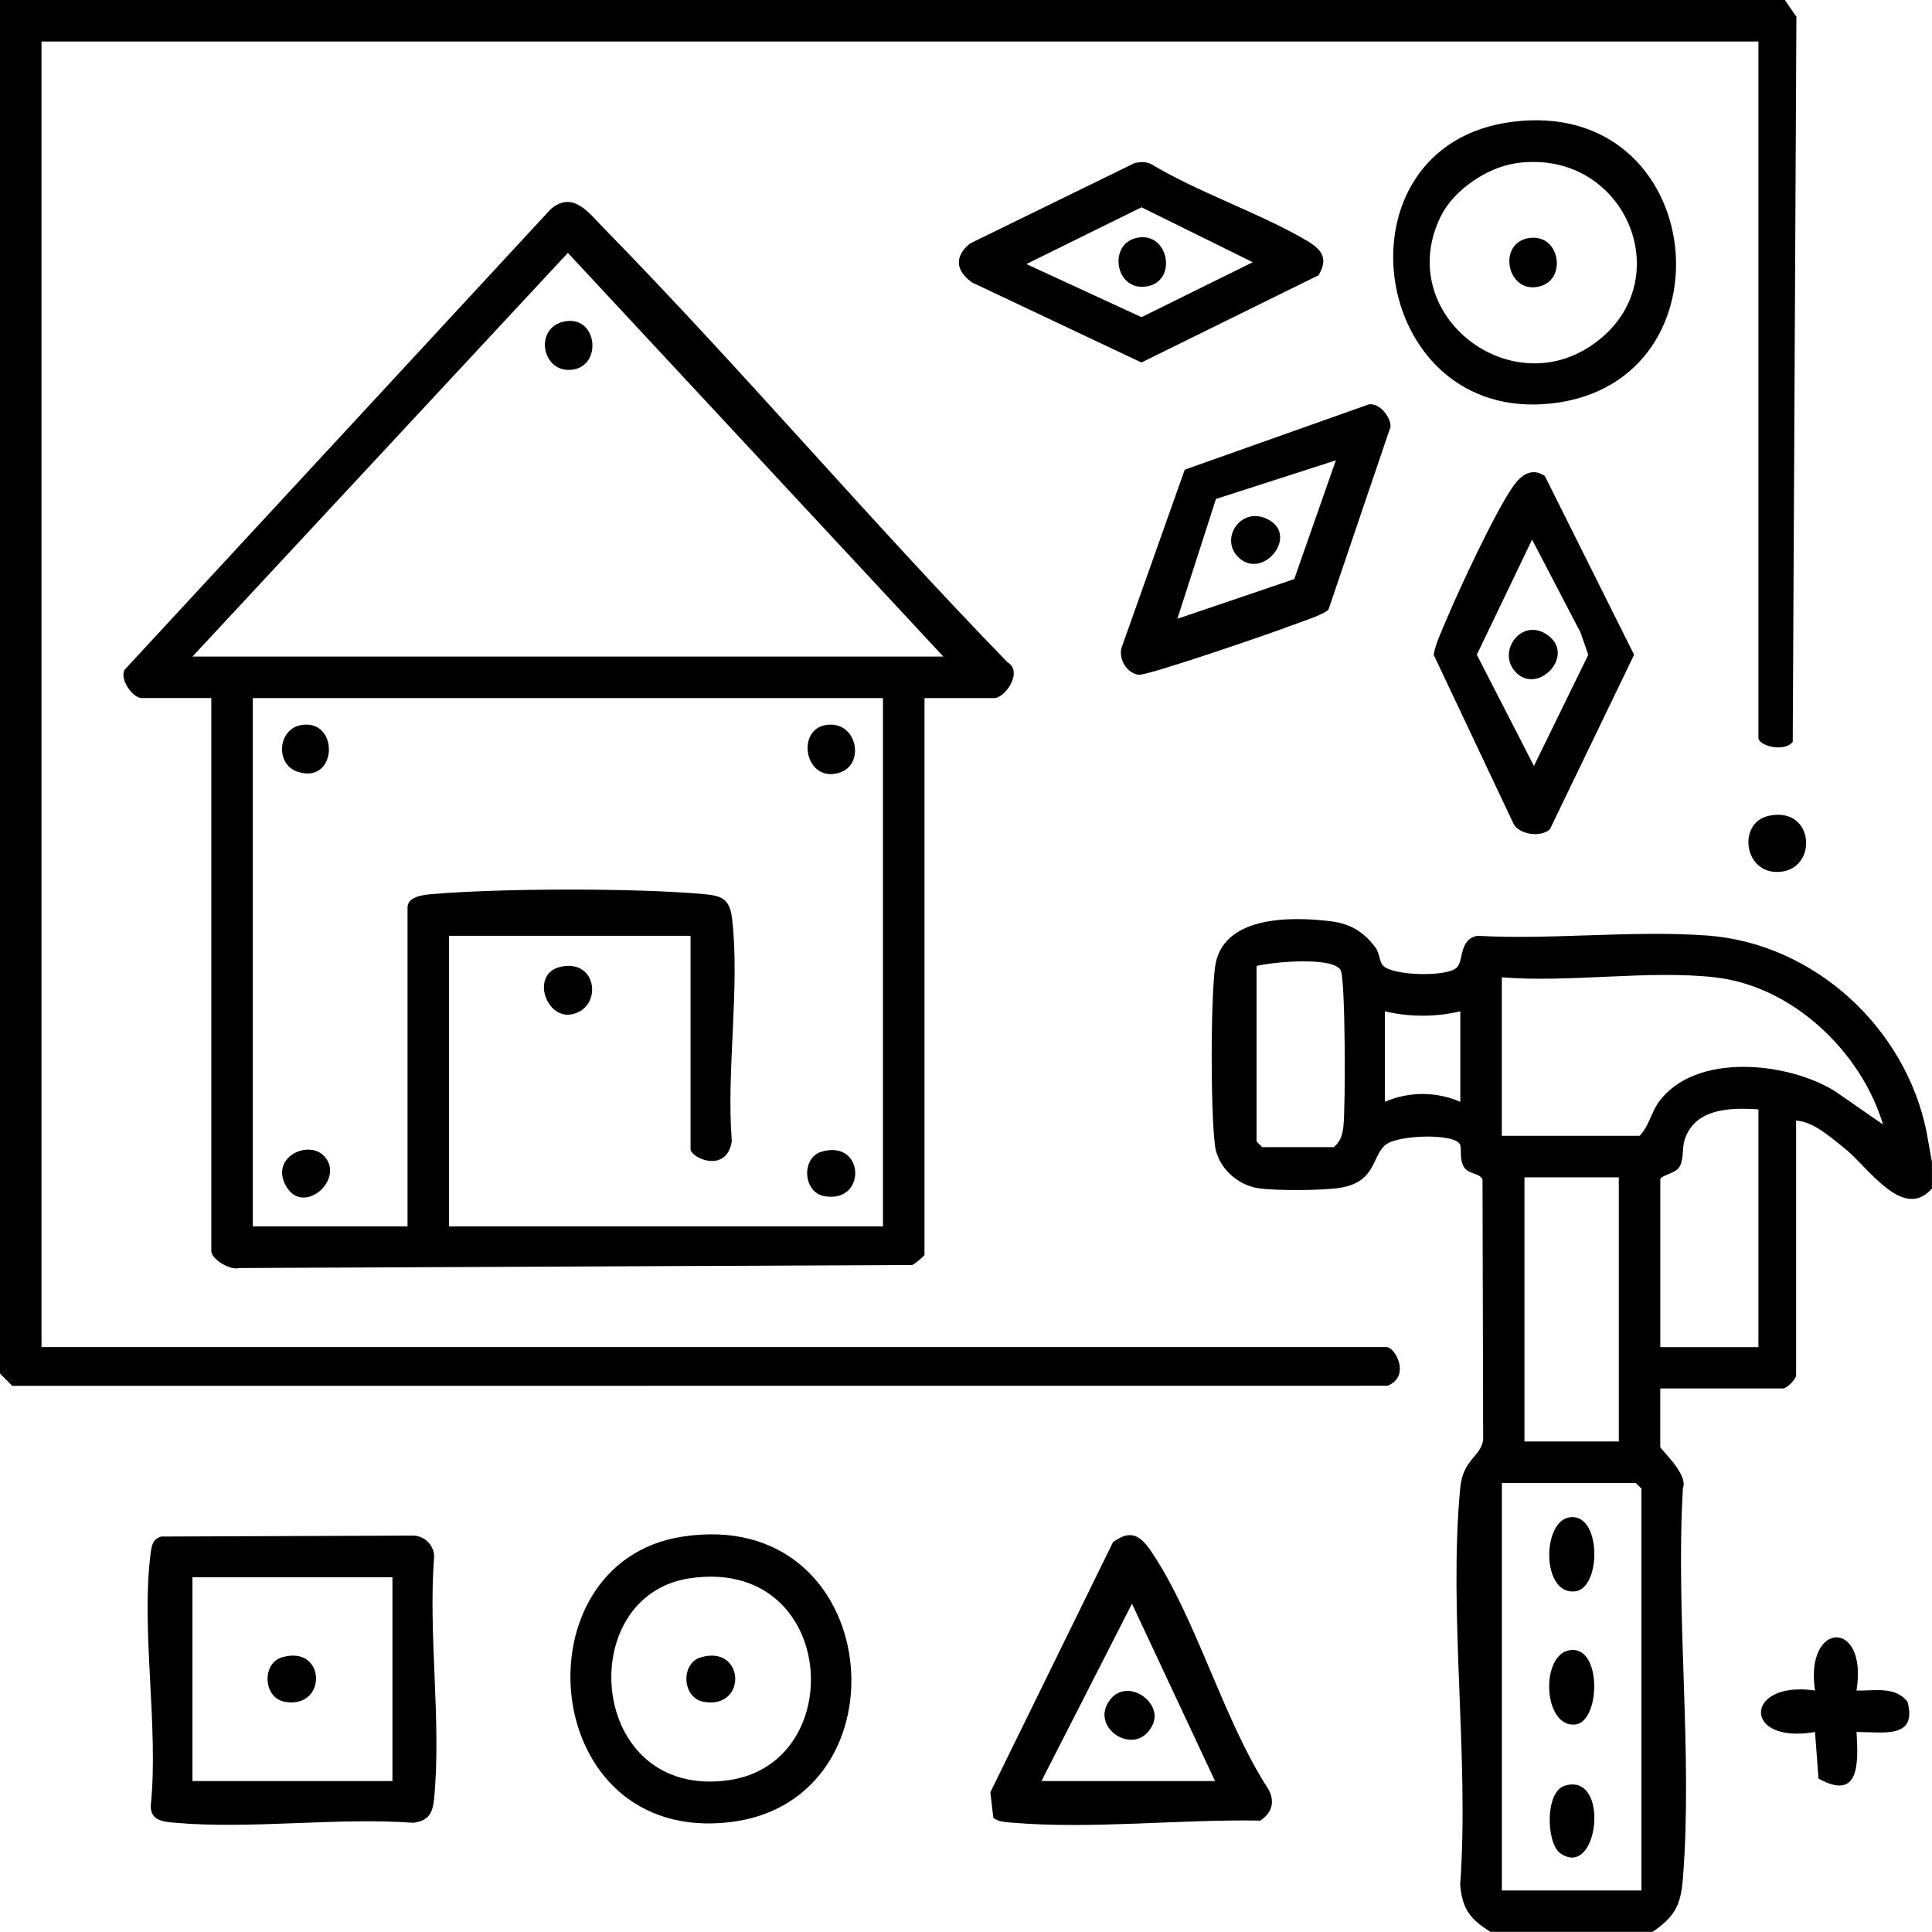
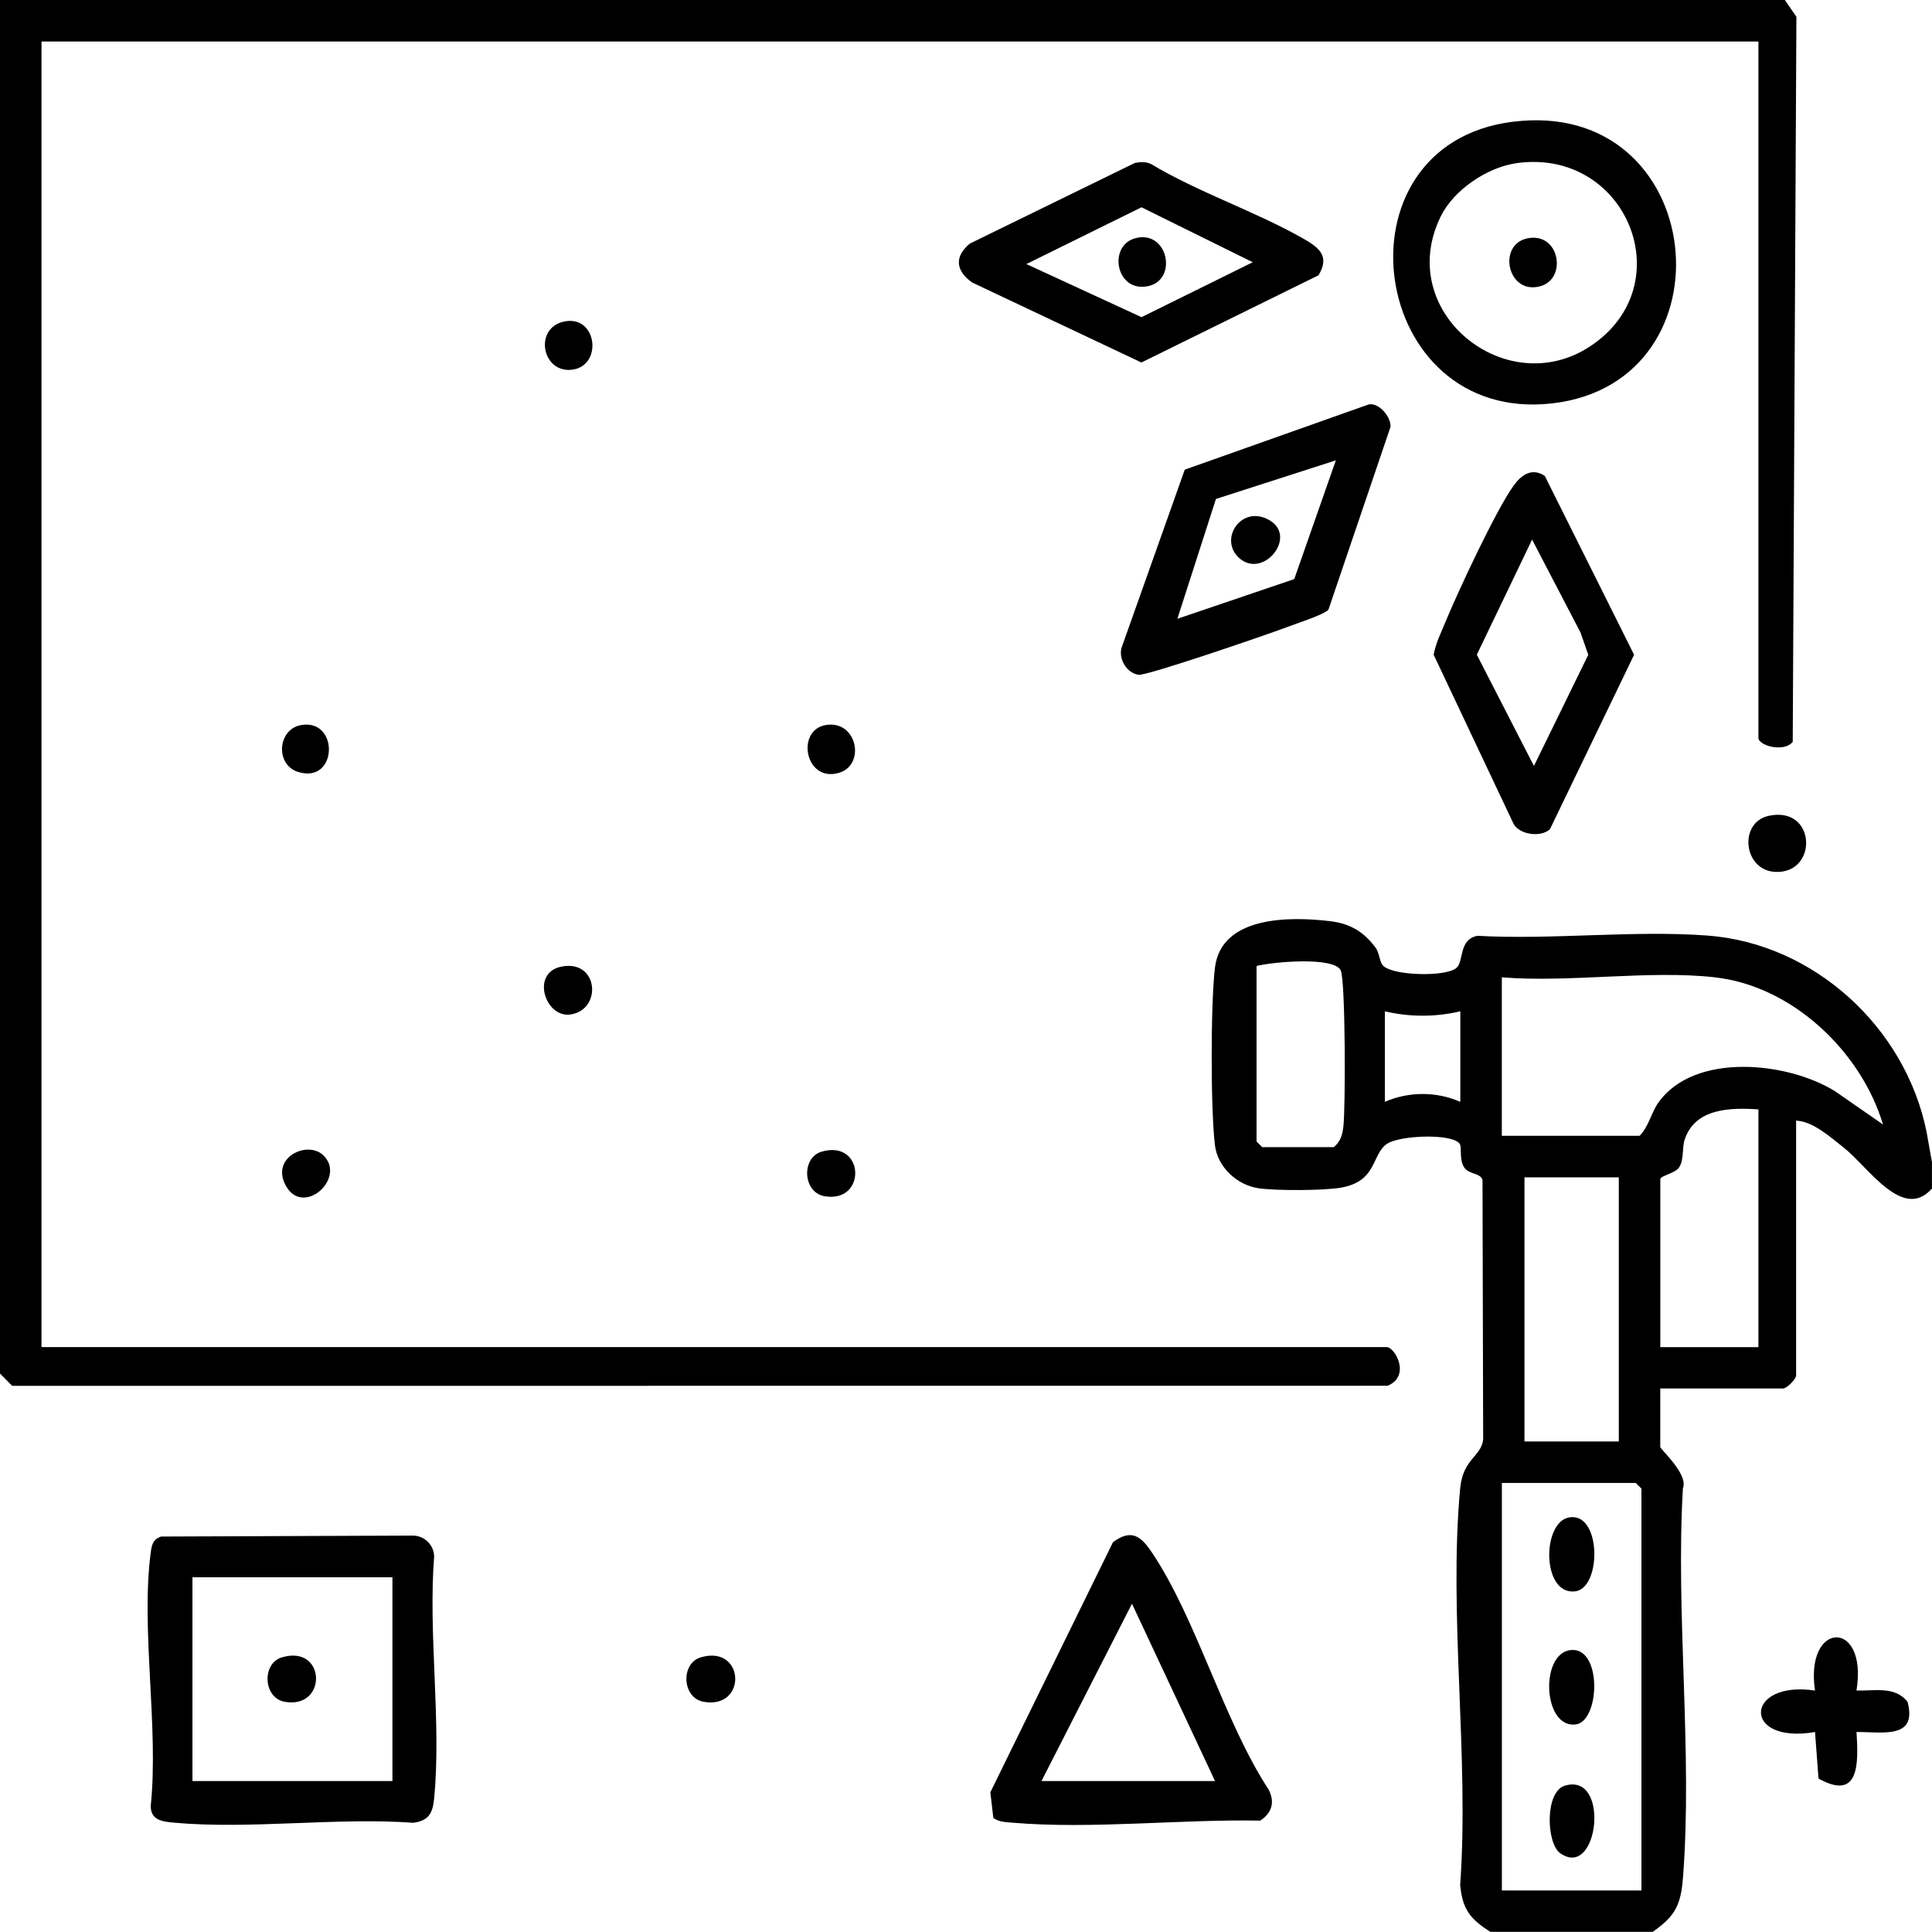
<svg xmlns="http://www.w3.org/2000/svg" id="Lag_1" data-name="Lag 1" viewBox="0 0 384 384">
  <path d="M354.75,0l2.3,3.33-.73,144.12c-1.7,2.14-6.82.79-6.82-.82V8.25H8.25v259.5h267.38c1.59,0,4.87,5.71.18,7.68l-273.38.02-2.43-2.45V0h354.75Z" />
  <path d="M296.25,384c-4-2.56-5.57-4.44-6.03-9.35,1.83-25.33-2.34-53.86,0-78.81.56-5.93,4.11-6.25,4.57-9.68l-.13-51.69c-.48-1.35-2.66-1.03-3.61-2.39-1.08-1.55-.44-3.99-.91-4.71-1.41-2.15-11.88-1.74-14.44-.04-3.15,2.09-1.88,7.5-9.26,8.74-3.43.58-12.79.61-16.25.11-4.32-.61-8.19-4.23-8.71-8.54-.87-7.21-.86-28.08,0-35.29,1.24-10.33,14.88-10.21,22.81-9.27,4,.47,6.65,2.02,9.06,5.19.92,1.21.77,3.01,1.66,3.77,2.2,1.9,12.4,2.16,14.49.32,1.47-1.29.4-5.65,4.14-6.36,14.9.83,31.02-1.15,45.76-.05,21.19,1.59,39.32,18.29,43.51,38.98l1.08,6.05v5.25c-5.81,6.6-12.69-4.37-17.65-8.23-2.67-2.08-5.95-5.1-9.35-5.27v50.62c0,.78-1.85,2.62-2.62,2.62h-24.38v11.62c0,.48,5.65,5.39,4.5,8.25-1.47,25.12,1.95,52.43.02,77.28-.42,5.47-1.5,7.71-6.03,10.85h-32.25ZM249.75,192v34.88l1.12,1.12h14.25c1.33-1.14,1.69-2.42,1.89-4.11.43-3.66.42-28.78-.51-30.97-1.22-2.86-13.62-1.74-16.75-.92ZM340.88,194.25c-13.17-1.48-28.93,1.1-42.38,0v31.5h27.38c1.86-1.87,2.3-4.63,3.8-6.7,7.21-9.95,25.66-8.01,35.06-2.15l9.52,6.6c-4.34-14.5-18.02-27.52-33.37-29.24ZM290.25,201c-4.83,1.17-10.15,1.17-15,0v18c4.76-2.08,10.25-2.08,15,0v-18ZM349.5,220.5c-5.57-.38-12.58-.25-14.65,5.98-.58,1.74-.09,4.08-1.15,5.6-.79,1.14-3.7,1.61-3.7,2.3v33.38h19.5v-47.25ZM321.75,234h-18.75v52.5h18.75v-52.5ZM326.25,375.75v-79.88l-1.12-1.12h-26.62v81h27.75Z" />
-   <path d="M183.75,138.75v110.62c0,.29-1.89,1.82-2.44,2.06l-133.72.6c-1.83.52-5.59-1.72-5.59-3.41v-109.88h-13.88c-1.68,0-4.37-3.63-3.38-5.59L109.45,41.58c4.43-3.78,7.6.74,10.57,3.78,27.42,28.02,52.89,58.14,80.23,86.27,3.19,1.91-.52,7.12-2.62,7.12h-13.88ZM187.5,130.5L112.87,50.26l-74.62,80.24h149.25ZM175.5,138.75H50.25v105h30.75v-63.38c0-2.2,3.22-2.52,4.84-2.66,13.71-1.17,40.4-1.23,54.07,0,3.63.33,5.15,1.01,5.6,4.9,1.58,13.63-1.17,30.26-.06,44.22-1.03,6.54-8.2,3.33-8.2,1.55v-42.38h-48v57.75h86.25v-105Z" />
  <path d="M32.03,305.4l50.14-.19c2.25.07,4.06,1.9,4.12,4.12-1.21,15.42,1.47,32.92,0,48.09-.27,2.84-.98,4.46-4.13,4.87-15.28-1.1-32.26,1.33-47.32,0-2.4-.21-4.91-.4-4.88-3.37,1.62-15.64-2.01-35.17,0-50.33.2-1.53.42-2.63,2.06-3.19ZM78,313.5h-39.75v40.5h39.75v-40.5Z" />
-   <path d="M135.56,305.43c40.35-6.29,45.54,52.52,9.49,56.74-38.1,4.46-42.53-51.59-9.49-56.74ZM137.07,313.7c-23.31,3.48-20.24,44.21,7.86,40.11,24.1-3.52,21.32-44.46-7.86-40.11Z" />
  <path d="M197.43,361.32l-.59-5.09,24.37-49.7c3.61-2.7,5.53-1.25,7.68,1.95,8.91,13.2,14.26,33.45,23.27,47.23,1.29,2.49.61,4.66-1.68,6.15-15.68-.3-33.59,1.74-49.14.42-1.37-.12-2.75-.11-3.91-.96ZM241.5,354l-16.51-35.25-17.99,35.25h34.5Z" />
  <path d="M300.59,24.21c38.94-4.95,44.57,51.71,7.96,55.96s-44.29-51.34-7.96-55.96ZM301.32,32.45c-5.76.83-12.38,5.31-14.95,10.54-9.34,18.98,12.92,36.85,29.63,25.88,18.51-12.14,7.35-39.6-14.68-36.43Z" />
  <path d="M308.06,164.81c-1.69,1.63-5.94,1.18-7.21-1.03l-15.9-33.65c.42-2.32,1.51-4.49,2.4-6.64,2.48-6,10.03-22.2,13.51-26.99,1.57-2.17,3.65-3.59,6.18-1.91l17.75,35.55-16.73,34.68ZM304.51,107.26l-10.98,22.87,11.35,22.11,10.8-22.09-1.53-4.41-9.63-18.48Z" />
  <path d="M272.07,80.37c2.09-.33,4.4,2.51,4.31,4.46l-12.34,36.34c-.86,1-6.17,2.68-7.9,3.35-3.6,1.38-28.21,9.85-29.85,9.6-2.31-.35-3.95-3.03-3.4-5.29l12.59-35.48,36.6-12.98ZM265.5,91.5l-23.82,7.67-7.67,23.82,23.23-7.89,8.27-23.6Z" />
  <path d="M225.56,32.39c1.11-.22,2.14-.28,3.2.2,9.39,5.64,20.86,9.47,30.22,14.8,3.23,1.84,5.37,3.51,3.09,7.32l-35.21,17.34-33.64-15.9c-3.21-2.26-3.64-5.11-.45-7.74l32.78-16.02ZM204.01,52.49l22.87,10.55,22.11-10.92-22.11-10.92-22.87,11.28Z" />
  <path d="M351.55,162.15c9.45-2.04,9.88,11.48,1.35,11.15-6.41-.25-7.41-9.84-1.35-11.15Z" />
  <path d="M369,336c3.58.12,7.63-.94,10.14,2.25,1.99,7.5-4.97,5.96-10.14,6,.37,6.16.65,13.82-7.56,9.25l-.69-9.25c-14.6,2.52-14.06-10.34,0-8.24-2.09-13.9,10.57-14.3,8.24,0Z" />
  <path d="M311.81,301.61c6.51-1.26,6.59,14.12,1.22,14.69-6.6.71-6.58-13.65-1.22-14.69Z" />
  <path d="M312.51,327.94c5.95-.15,5.47,14.32.59,14.82-6.58.67-7.05-14.66-.59-14.82Z" />
  <path d="M311.04,354.91c9.09-2.7,6.68,18.88-.97,13.4-2.71-1.94-3.08-12.19.97-13.4Z" />
  <path d="M111.55,192.13c7.4-1.52,8.21,8.51,1.9,9.5-5.06.8-8.04-8.24-1.9-9.5Z" />
  <path d="M164.06,144.12c6.28-1.14,8.11,7.93,2.65,9.5-6.69,1.93-8.55-8.43-2.65-9.5Z" />
  <path d="M59.81,144.12c7.66-1.37,7.36,11.8-.59,9.3-4.55-1.43-4.05-8.47.59-9.3Z" />
  <path d="M163.28,228.91c8.6-2.53,9.06,10.27.63,8.85-4.39-.74-4.66-7.66-.63-8.85Z" />
  <path d="M64.32,229.68c4.48,4.48-3.86,12.04-7.36,6.24s4.19-9.42,7.36-6.24Z" />
  <path d="M112.31,63.87c6.47-1.16,7.52,9.03,1.24,9.63-5.94.57-7.48-8.51-1.24-9.63Z" />
  <path d="M56.03,329.41c8.78-2.59,9.09,10.27.63,8.85-4.39-.74-4.66-7.66-.63-8.85Z" />
  <path d="M139.28,329.41c8.75-2.58,9.3,10.31.63,8.85-4.39-.74-4.66-7.66-.63-8.85Z" />
-   <path d="M220.73,337.72c3.47-4.27,10.4.64,8.4,5.01-3.18,6.96-13,.65-8.4-5.01Z" />
  <path d="M303.55,47.38c6.4-1.35,8.02,7.94,2.66,9.49-6.56,1.89-8.68-8.22-2.66-9.49Z" />
-   <path d="M300.98,133.28c-3.24-3.98,1.35-10.28,6.2-7.33,6.59,4.01-1.79,12.75-6.2,7.33Z" />
  <path d="M246.19,110.81c-4.02-3.81.72-10.69,6.23-7.35s-1.5,11.83-6.23,7.35Z" />
  <path d="M225.54,47.38c6.56-1.89,8.68,8.22,2.66,9.49-6.4,1.35-8.02-7.94-2.66-9.49Z" />
</svg>